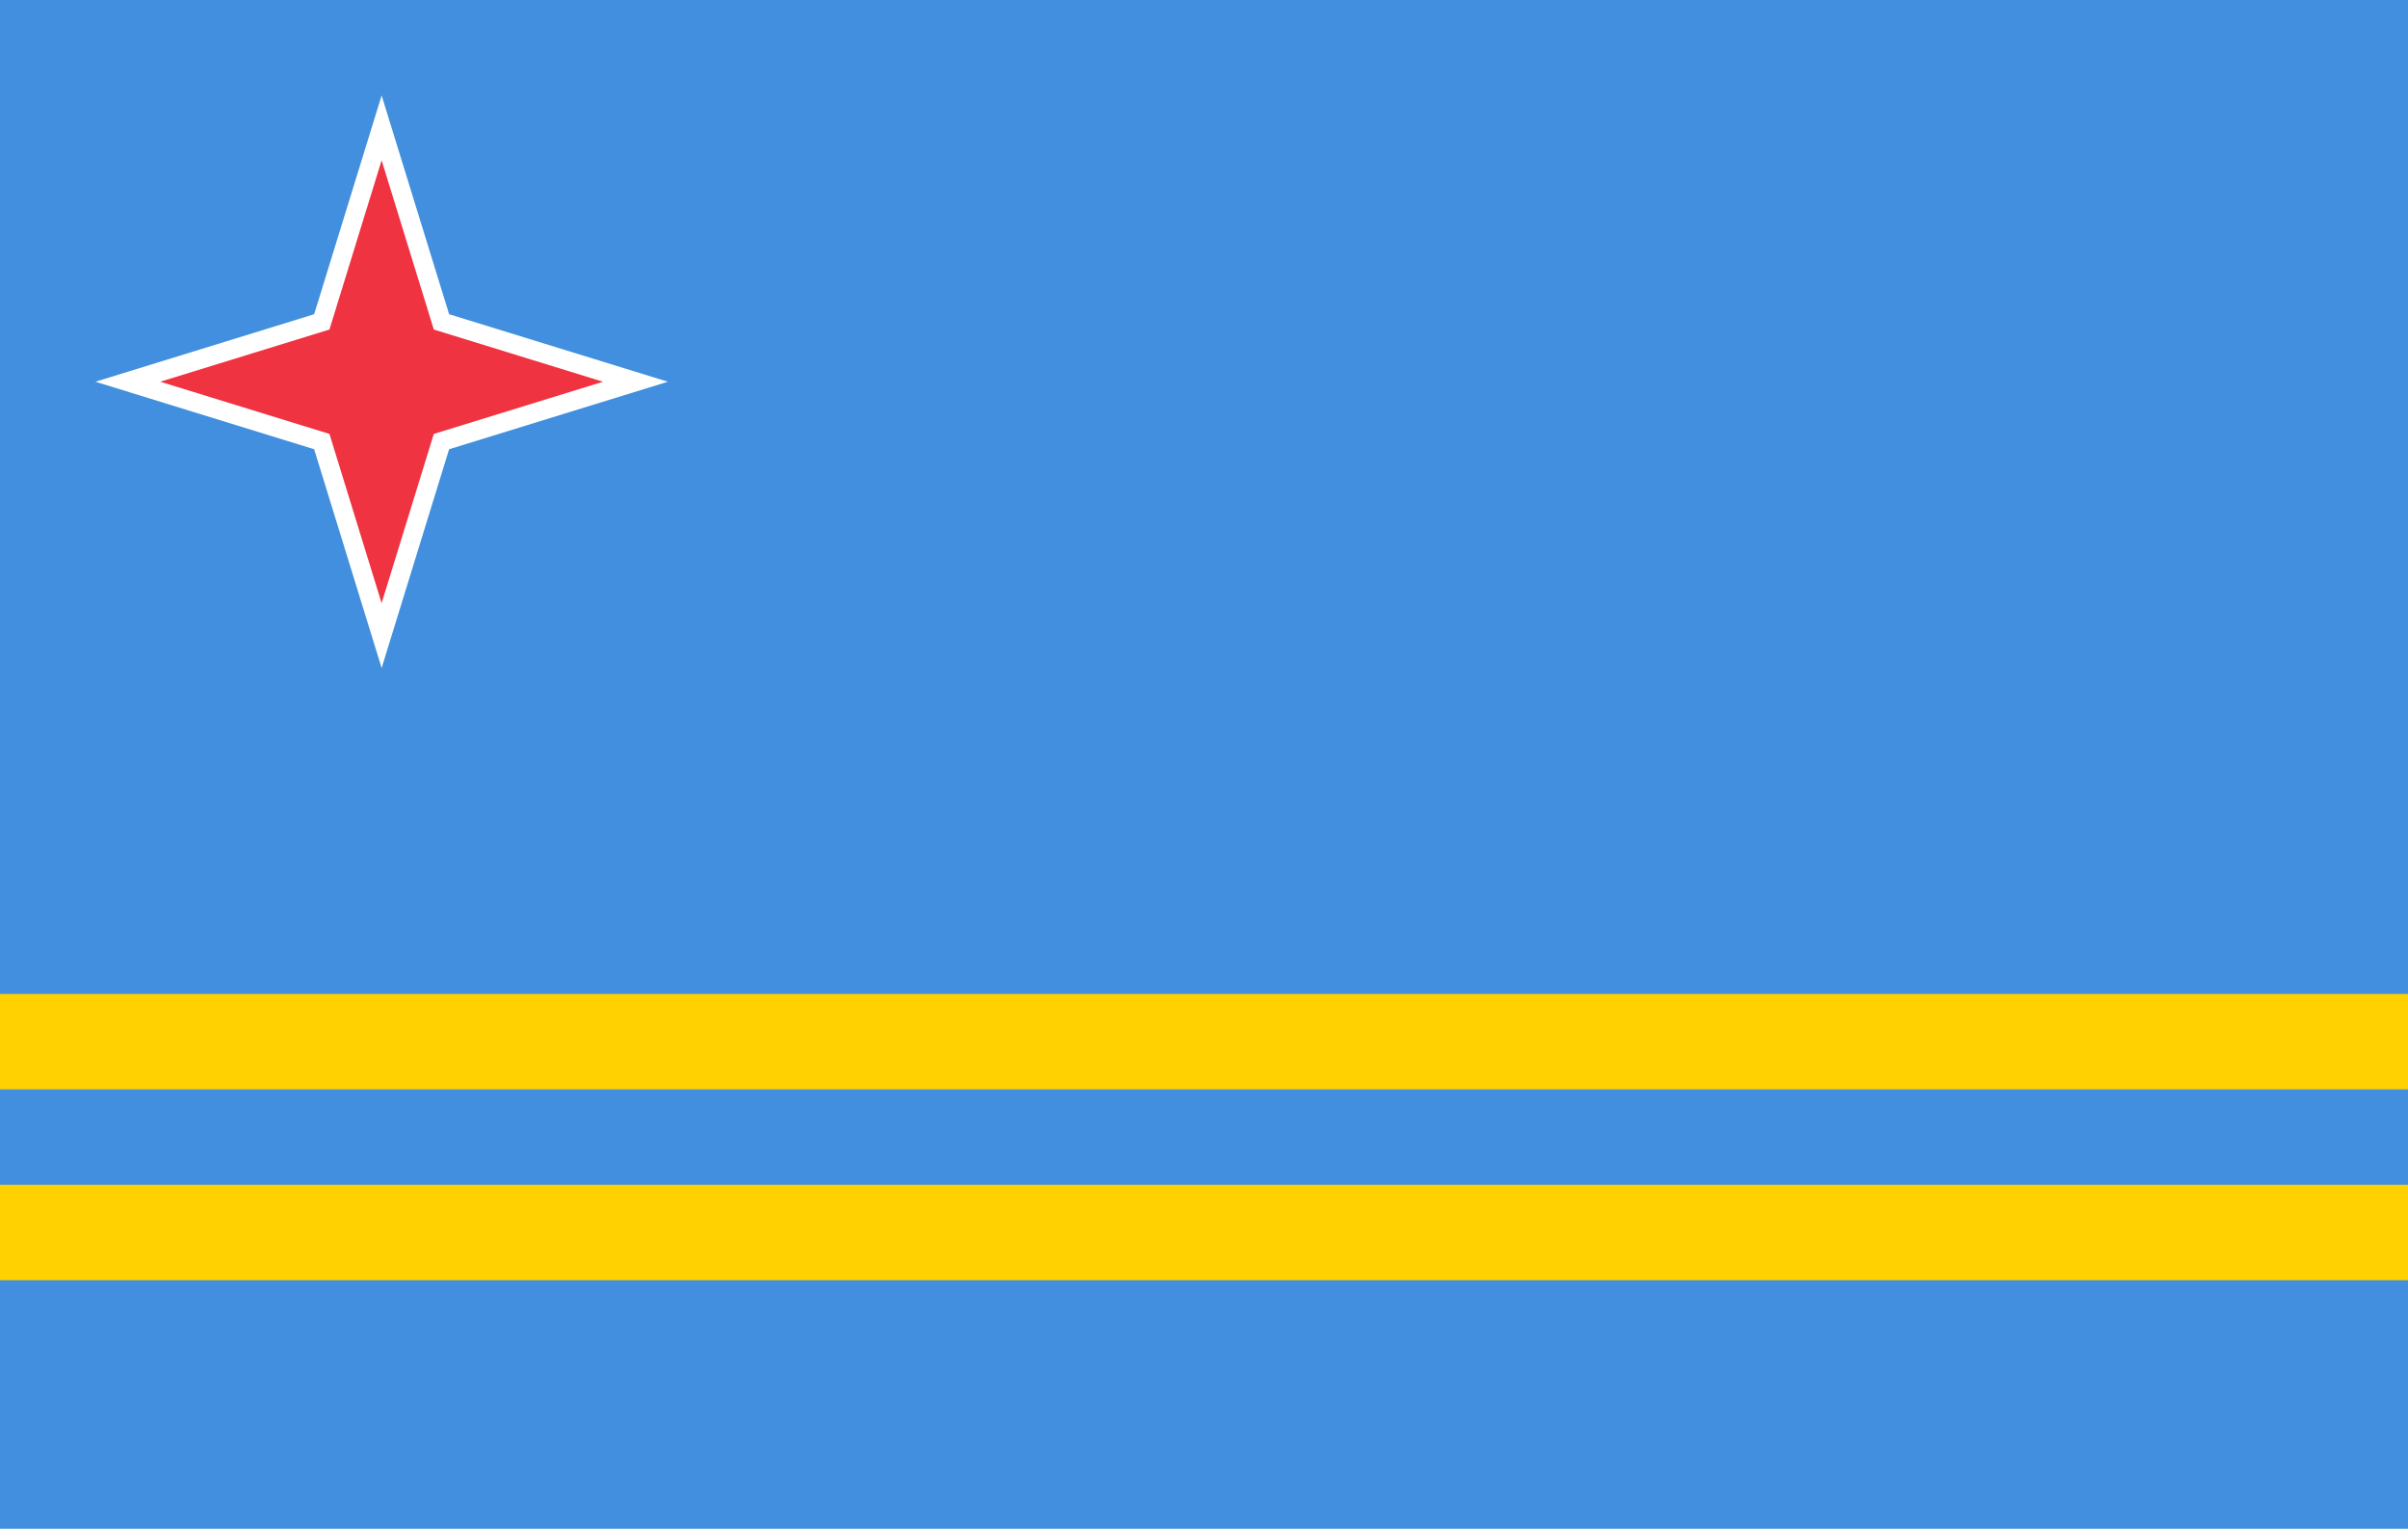
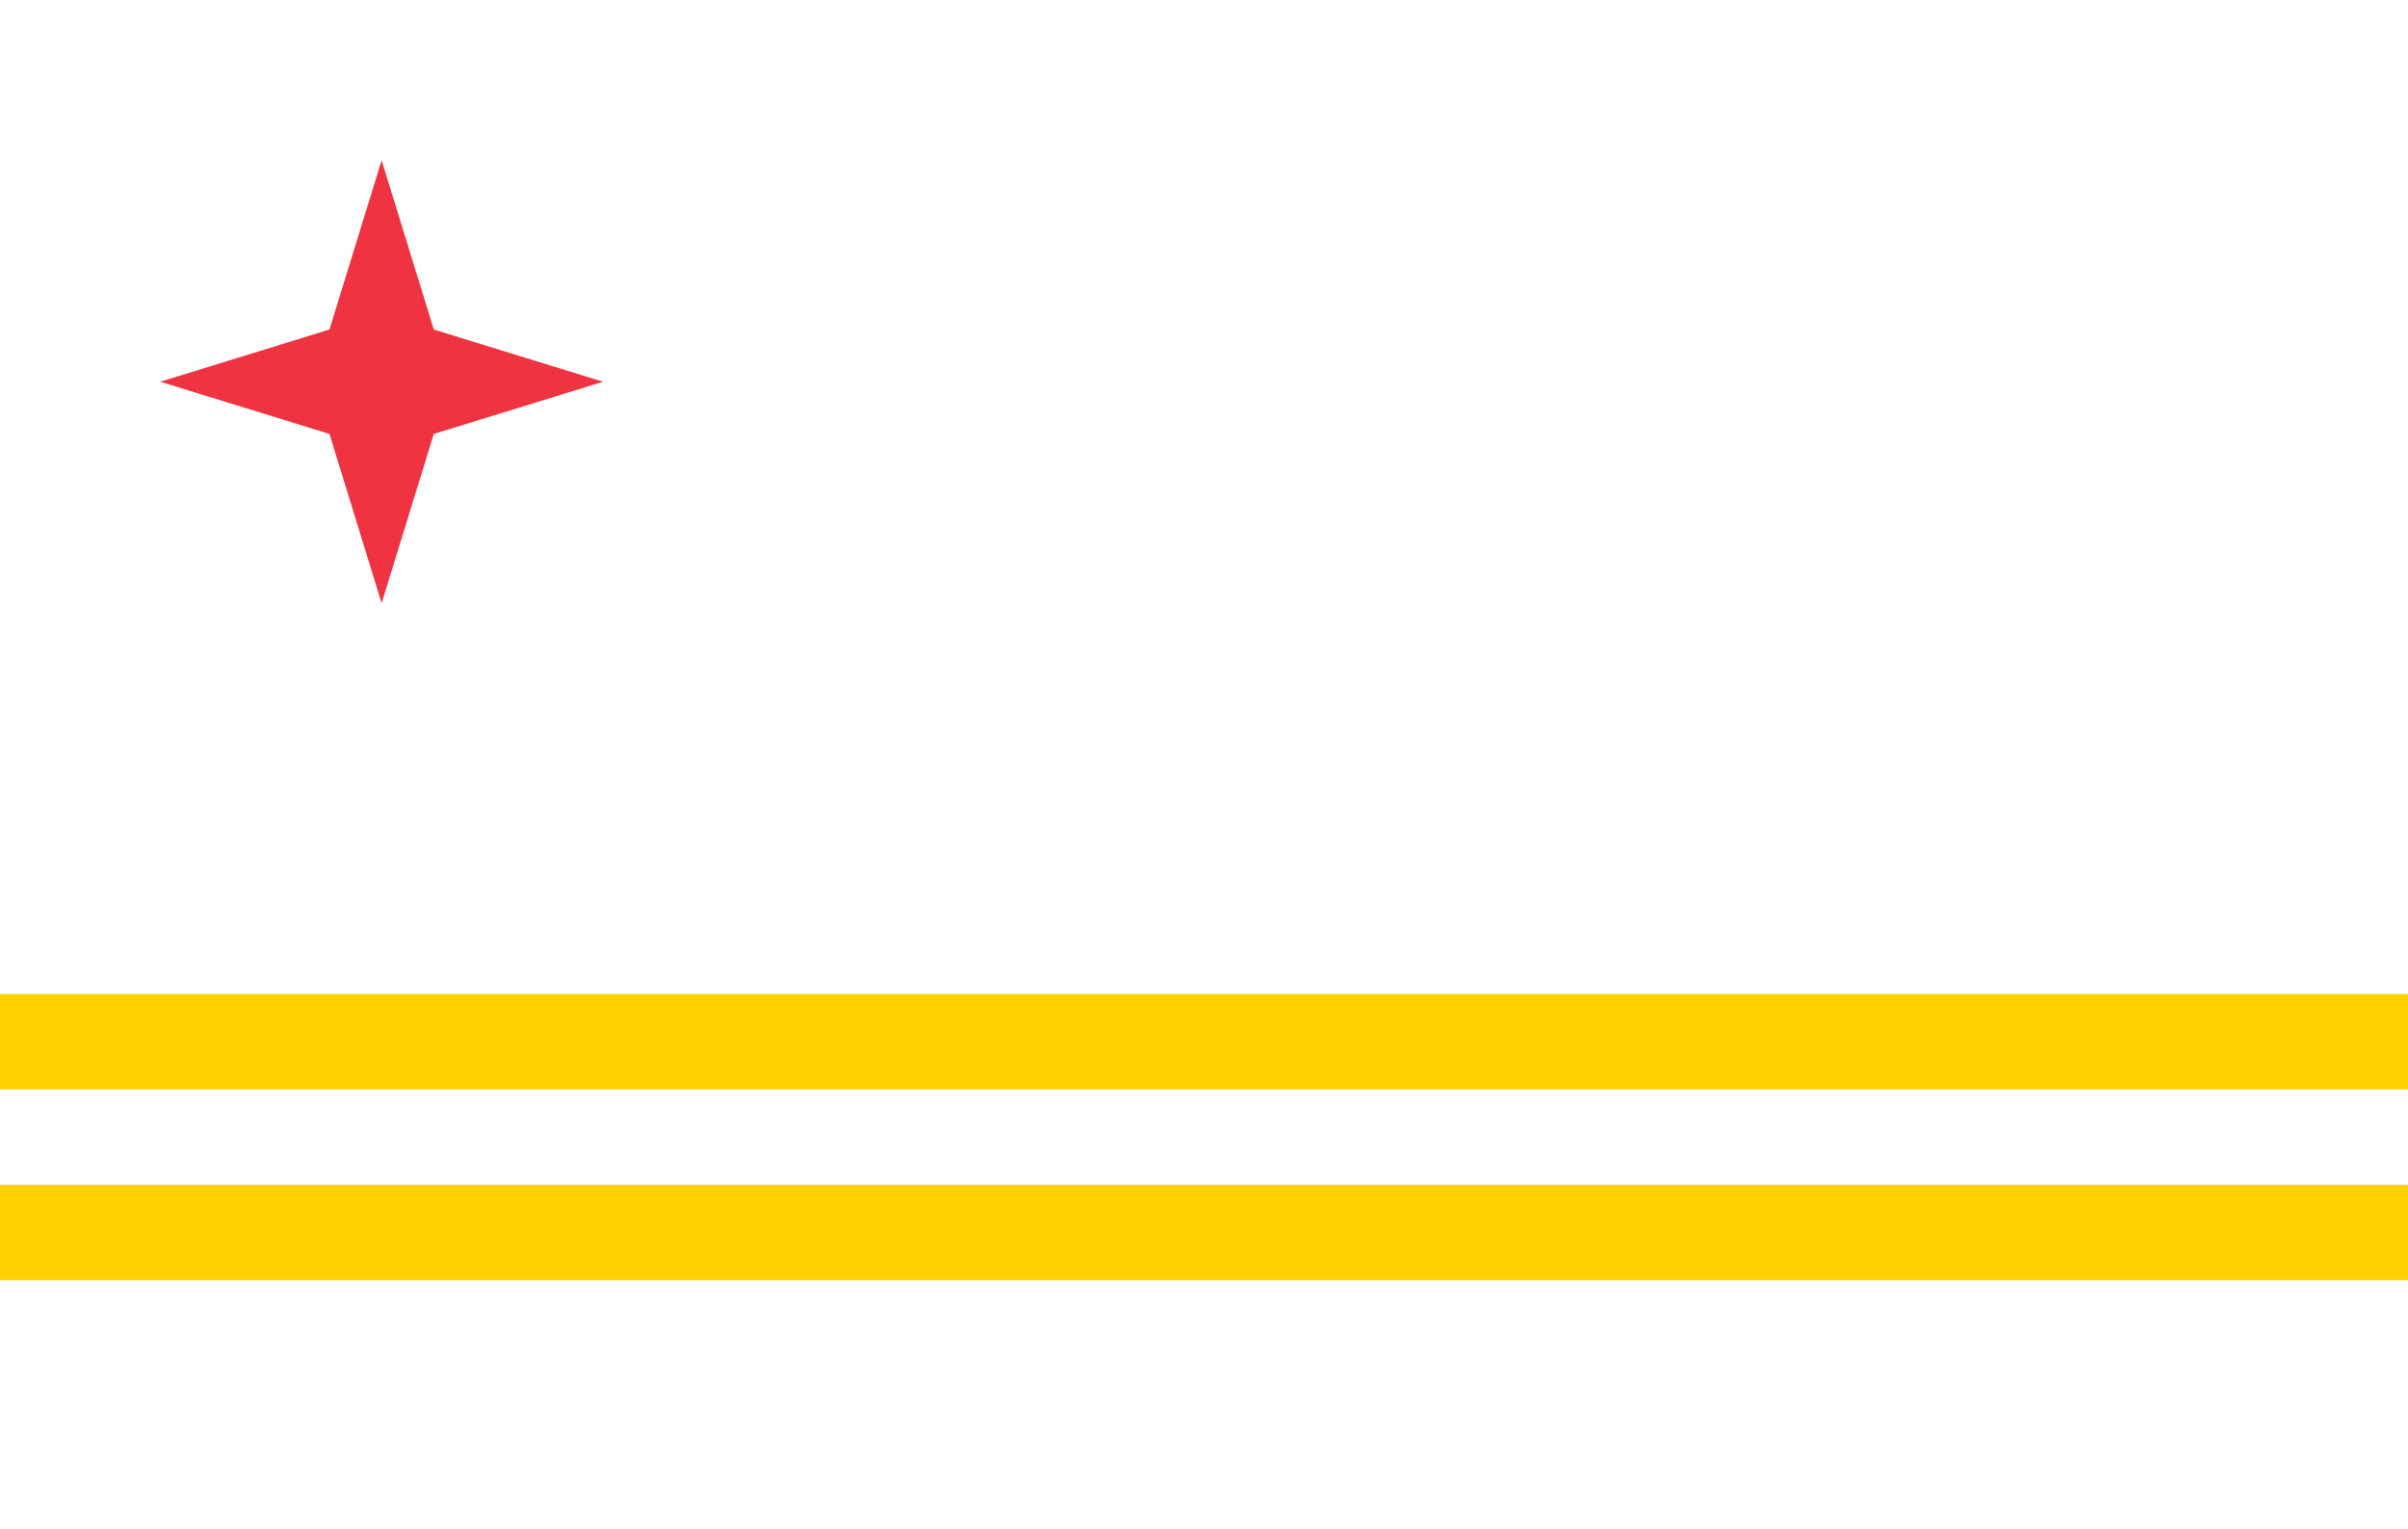
<svg xmlns="http://www.w3.org/2000/svg" id="Flag_of_Aruba" width="576.764" height="366.065" viewBox="0 0 576.764 366.065">
-   <path id="Path_19020" data-name="Path 19020" d="M0,0H576.764V366.065H0Z" fill="#418fde" />
  <path id="Path_19021" data-name="Path 19021" d="M0,12H576.764V34.852H0V57.7H576.764V80.556H0Z" transform="translate(0 226.007)" fill="#ffd100" />
  <g id="Group_23170" data-name="Group 23170" transform="translate(22.852 22.852)">
-     <path id="Path_19022" data-name="Path 19022" d="M69.556,1,53.391,53.391,1,69.556,53.391,85.722l16.166,52.391L85.722,85.722l52.391-16.166L85.722,53.391Z" transform="translate(-1 -1)" fill="#fff" />
    <path id="Path_19023" data-name="Path 19023" d="M54.7,1.68,67.2,42.206l40.526,12.5L67.2,67.2,54.7,107.727,42.206,67.2,1.68,54.7l40.526-12.5Z" transform="translate(13.853 13.853)" fill="#ef3340" />
  </g>
</svg>